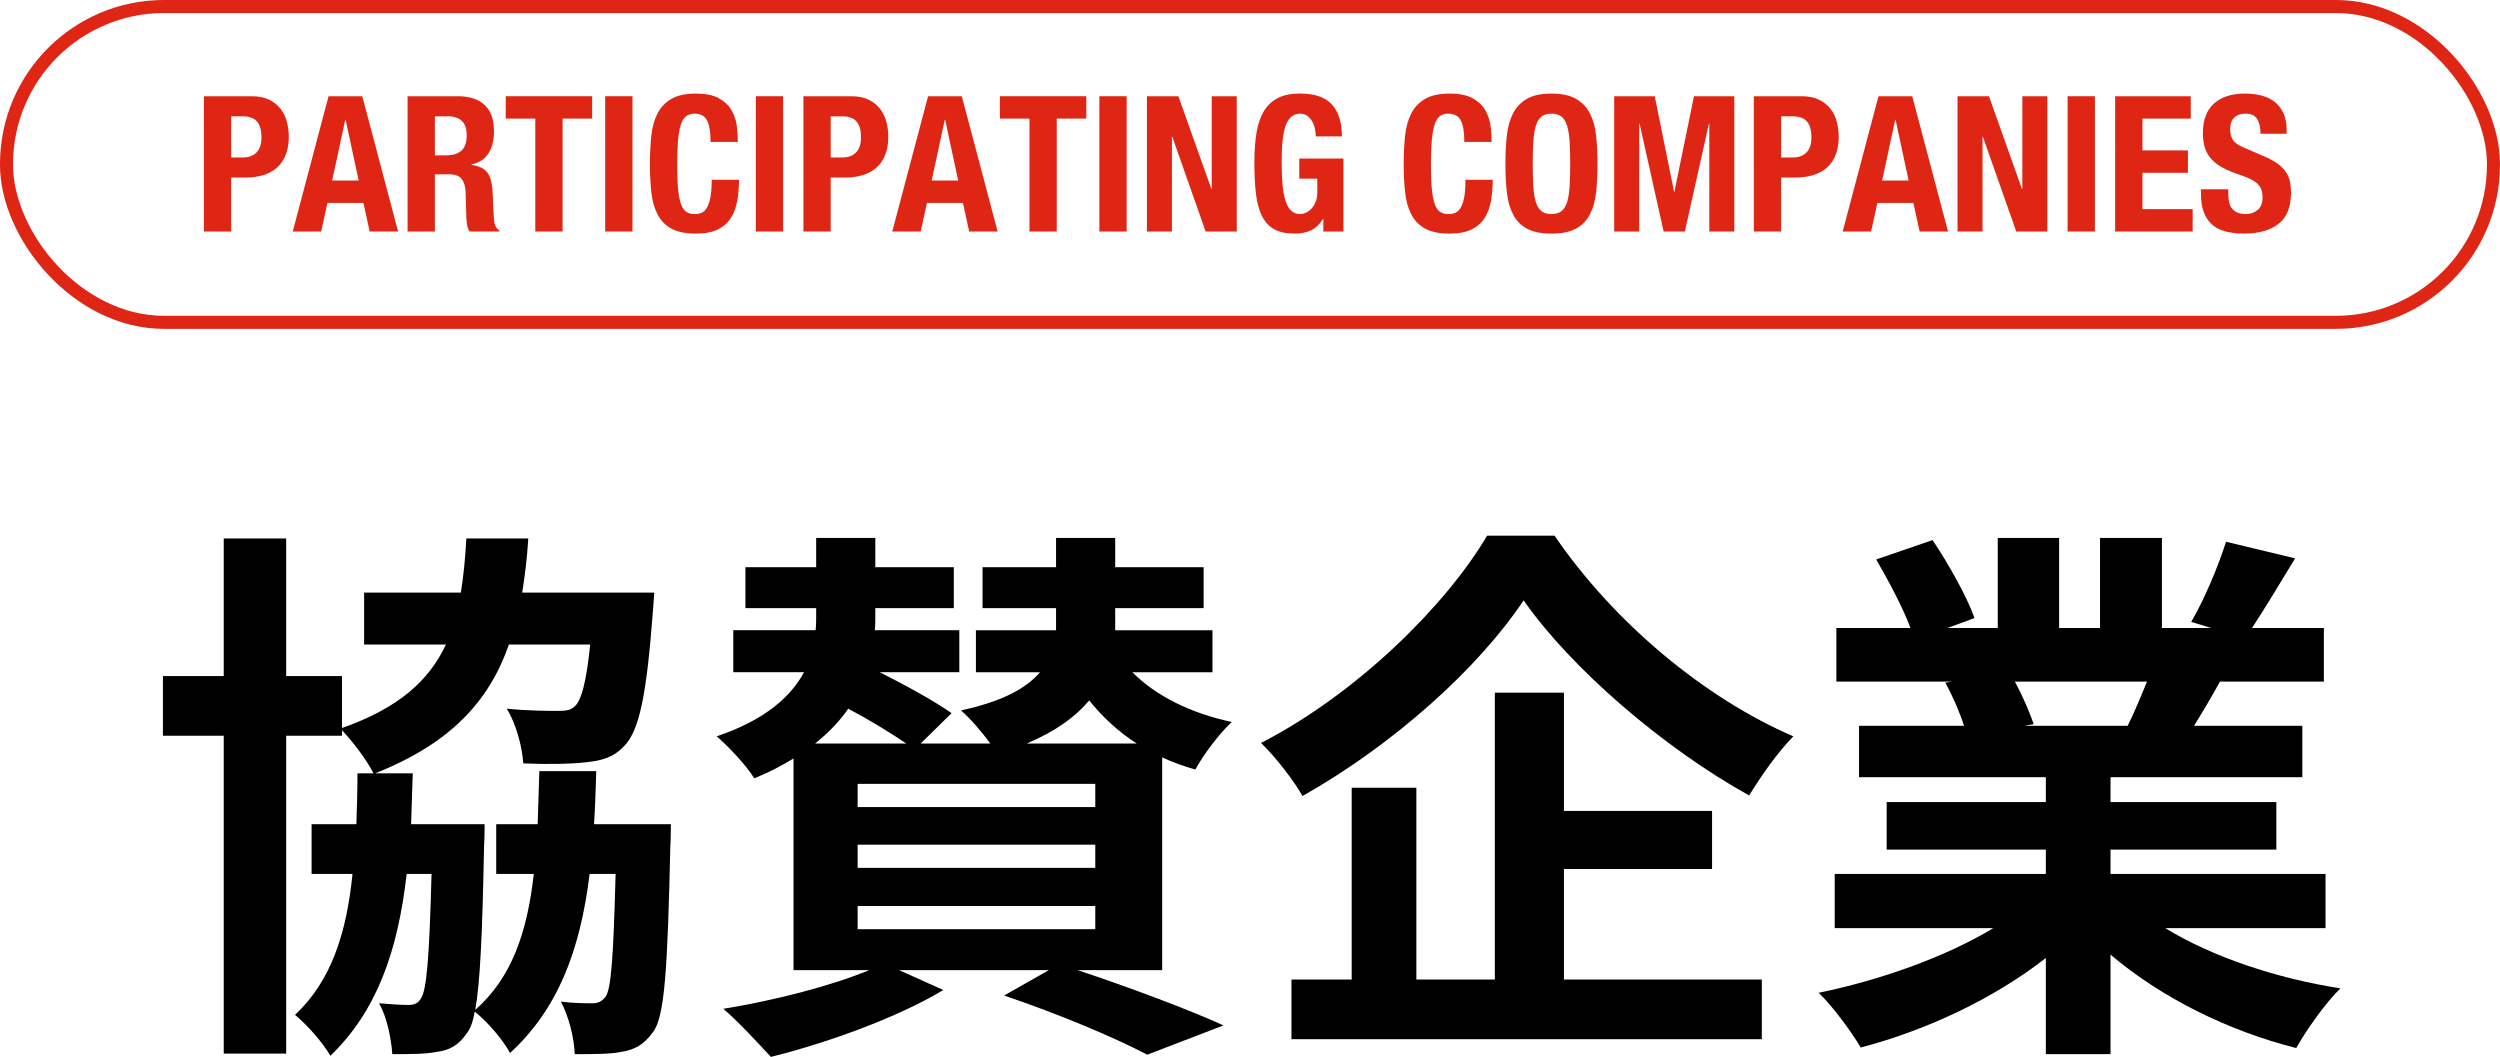
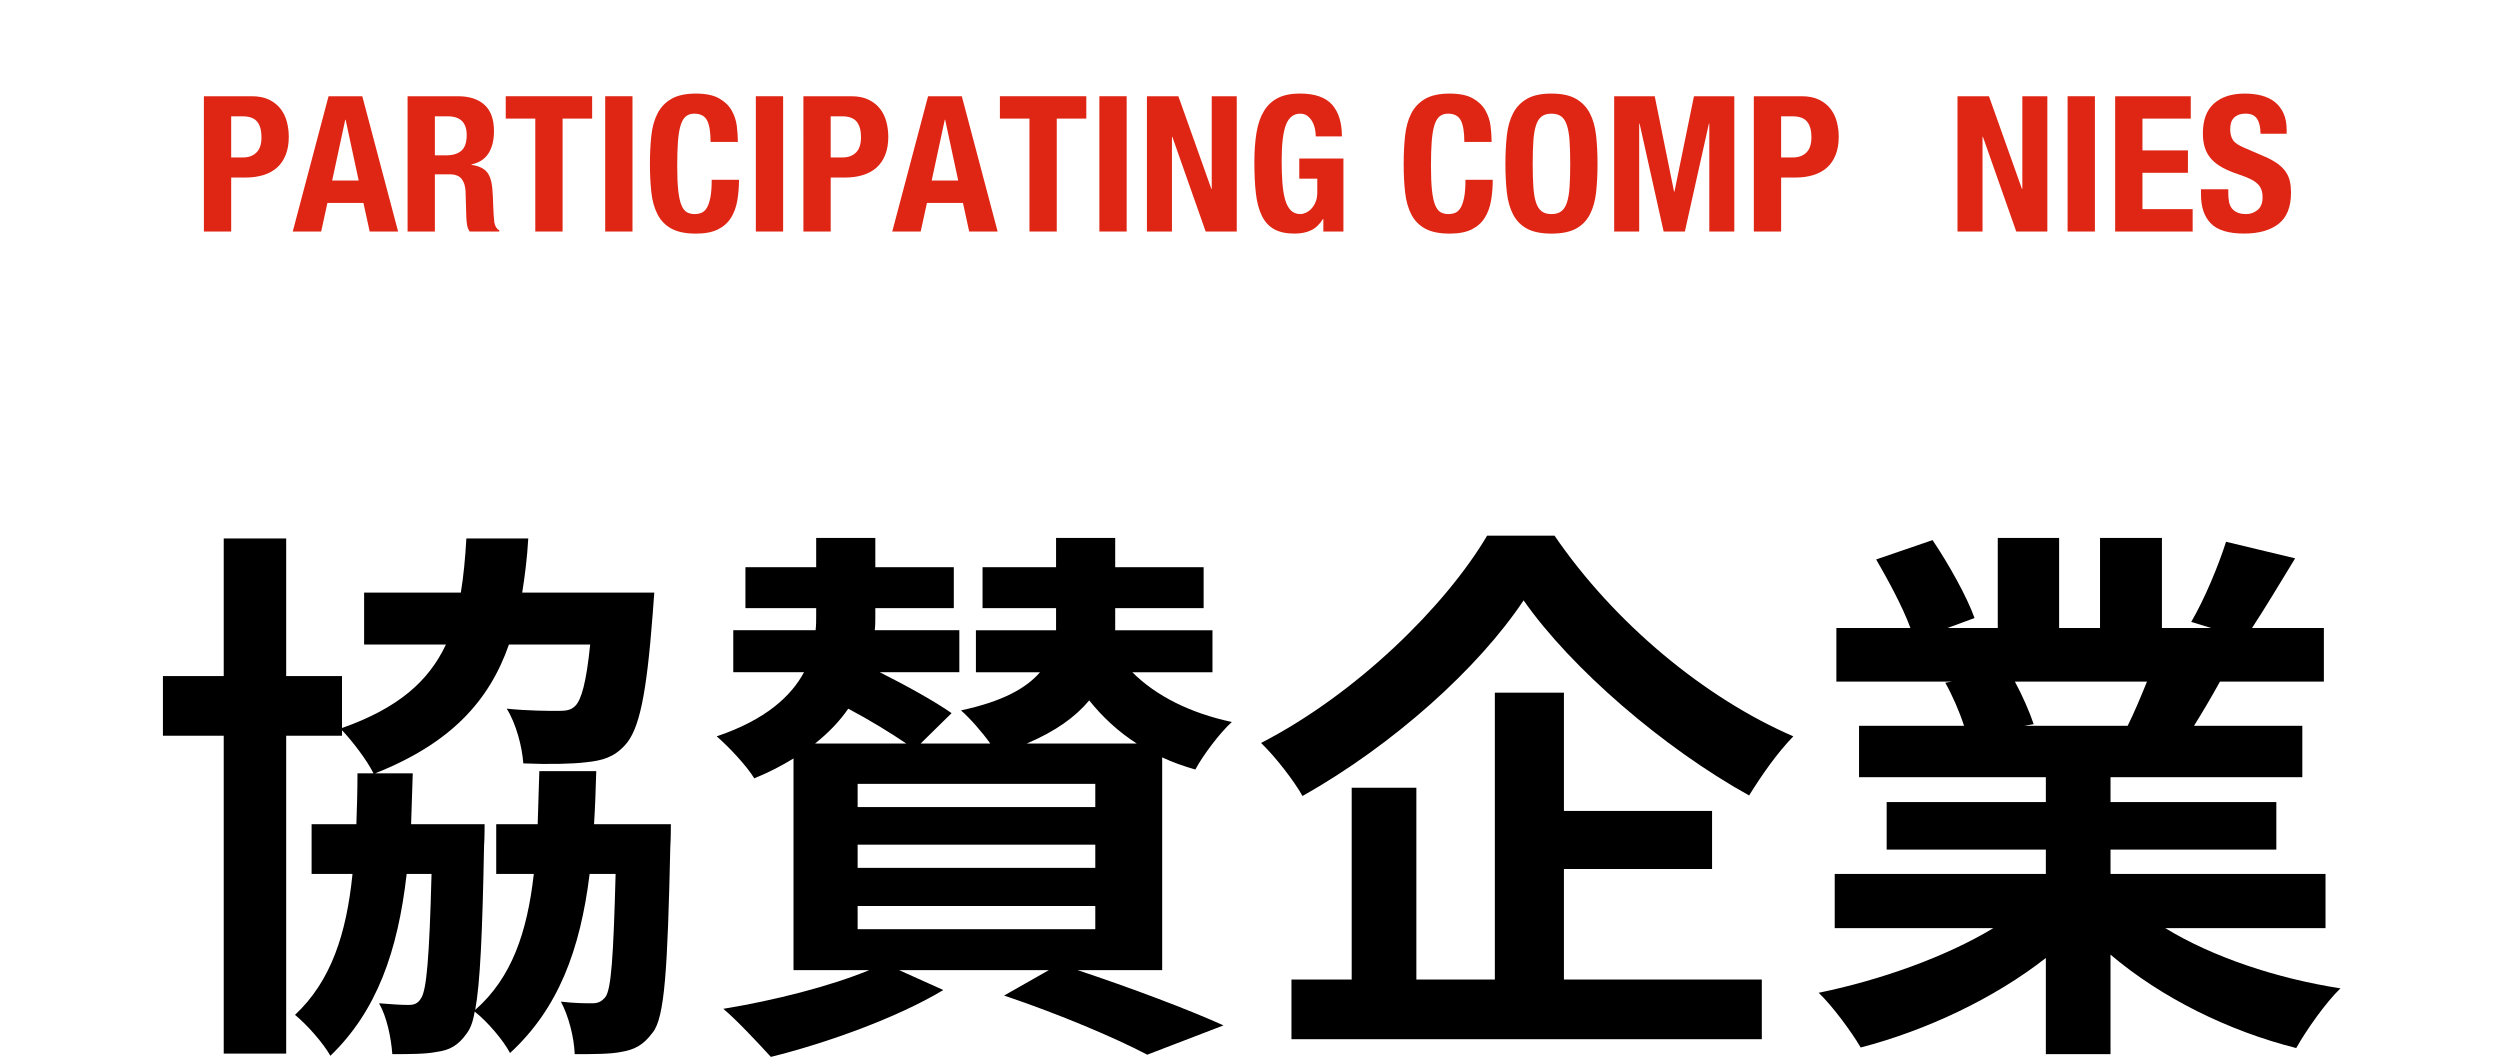
<svg xmlns="http://www.w3.org/2000/svg" id="_レイヤー_2" data-name="レイヤー 2" viewBox="0 0 316.653 133.868">
  <defs>
    <style>
      .cls-1 {
        fill: none;
        stroke: #df2513;
        stroke-miterlimit: 10;
        stroke-width: 1.653px;
      }

      .cls-2 {
        fill: #df2513;
      }
    </style>
  </defs>
  <g id="_修正分" data-name="修正分">
    <g>
      <path d="M84.973,104.395s0,1.96-.07,2.8c-.35,15.542-.7,21.702-2.24,23.593-1.19,1.61-2.311,2.17-3.991,2.45-1.33.28-3.5.28-5.88.28-.07-2.101-.77-4.831-1.75-6.65,1.75.21,3.15.21,3.991.21.7,0,1.19-.21,1.68-.841.7-1.05.98-4.971,1.26-15.541h-3.291c-1.19,9.661-3.991,17.081-10.081,22.682-.84-1.609-2.871-3.99-4.48-5.25-.21,1.33-.56,2.17-.98,2.73-1.12,1.609-2.24,2.17-3.851,2.38-1.33.28-3.43.28-5.601.28-.14-2.03-.7-4.761-1.68-6.44,1.68.14,2.87.21,3.71.21.7,0,1.19-.141,1.61-.841.7-1.05,1.05-5.04,1.33-15.751h-3.15c-1.12,9.801-3.78,17.361-9.661,23.032-.91-1.61-2.94-3.921-4.48-5.181,4.55-4.271,6.511-10.221,7.281-17.852h-5.181v-6.301h5.671c.07-2.03.14-4.2.14-6.44h2.03c-.84-1.681-2.66-4.062-3.99-5.461v.7h-7.071v40.254h-7.911v-40.254h-7.701v-7.561h7.701v-17.432h7.911v17.432h7.071v6.58c7.141-2.52,10.991-5.95,13.161-10.57h-10.361v-6.581h12.251c.35-2.101.561-4.411.7-6.86h7.841c-.14,2.449-.42,4.689-.77,6.86h16.732l-.21,2.8c-.771,10.081-1.68,14.562-3.5,16.521-1.4,1.541-2.871,1.961-4.971,2.171-1.68.21-4.69.28-7.911.14-.14-2.1-.91-5.041-2.1-6.931,2.73.28,5.32.28,6.51.28.98,0,1.61-.07,2.17-.631.77-.77,1.4-2.939,1.89-7.77h-10.291c-2.52,7.21-7.421,12.531-16.942,16.312h4.761c-.07,2.24-.14,4.41-.21,6.44h9.311s0,1.89-.07,2.73c-.21,11.061-.49,17.361-1.12,20.792,4.621-4.061,6.581-9.801,7.421-17.222h-4.761v-6.301h5.251c.07-2.101.14-4.341.21-6.721h7.21c-.07,2.311-.14,4.551-.28,6.721h9.731Z" />
      <path d="M147.202,122.876h-10.711c6.721,2.24,14.001,4.971,18.481,7.001l-9.66,3.711c-3.991-2.101-11.062-5.111-18.132-7.491l5.67-3.221h-18.972l5.601,2.521c-5.811,3.5-14.771,6.721-21.842,8.471-1.47-1.61-4.34-4.69-6.021-6.091,6.44-1.05,13.581-2.87,18.482-4.9h-9.591v-26.812c-1.47.91-3.08,1.75-4.97,2.521-.98-1.61-3.221-3.99-4.761-5.32,6.23-2.101,9.451-5.111,11.061-8.121h-8.961v-5.32h10.431c.07-.631.07-1.261.07-1.82v-.98h-8.961v-5.181h8.961v-3.71h7.491v3.71h9.941v5.181h-9.941v1.051c0,.56,0,1.189-.07,1.75h10.711v5.32h-10.081c3.36,1.68,7,3.71,9.101,5.18l-3.92,3.852h8.821c-1.05-1.471-2.521-3.15-3.71-4.201,5.25-1.12,8.261-2.801,10.011-4.83h-8.121v-5.32h10.151v-2.801h-9.311v-5.181h9.311v-3.71h7.491v3.71h11.201v5.181h-11.201v2.801h12.321v5.32h-10.151c3.011,3.01,7.351,5.18,12.602,6.301-1.54,1.4-3.641,4.2-4.621,6.021-1.47-.42-2.87-.91-4.2-1.54v26.952ZM114.789,94.174c-1.96-1.33-4.69-3.011-7.351-4.411-1.05,1.54-2.45,3.011-4.2,4.411h11.551ZM138.731,99.285h-30.103v2.94h30.103v-2.94ZM138.731,106.985h-30.103v2.94h30.103v-2.94ZM138.731,114.756h-30.103v2.939h30.103v-2.939ZM143.982,94.174c-2.311-1.471-4.341-3.361-6.021-5.461-1.75,2.1-4.27,3.92-7.91,5.461h13.932Z" />
      <path d="M196.901,67.851c7.561,11.062,19.042,20.582,30.243,25.413-2.101,2.17-3.99,4.9-5.601,7.49-10.852-6.021-22.543-16.102-28.563-24.713-5.67,8.541-16.451,18.272-28.003,24.783-1.05-1.891-3.43-4.971-5.25-6.721,12.111-6.23,23.382-17.362,28.633-26.253h8.541ZM198.09,124.067h25.063v7.561h-59.576v-7.561h7.63v-24.293h8.191v24.293h9.941v-36.334h8.75v14.981h18.763v7.351h-18.763v14.002Z" />
      <path d="M274.251,117.556c5.95,3.641,14.071,6.371,22.192,7.631-1.891,1.82-4.341,5.32-5.601,7.561-8.611-2.17-17.082-6.37-23.522-11.831v12.602h-8.191v-12.182c-6.51,5.11-15.121,9.171-23.452,11.342-1.19-2.03-3.57-5.251-5.32-6.932,7.841-1.609,16.102-4.55,22.122-8.19h-20.092v-6.86h26.742v-3.081h-20.162v-6.021h20.162v-3.15h-23.662v-6.51h13.302c-.561-1.751-1.471-3.852-2.381-5.461l.841-.141h-14.632v-6.79h9.381c-.98-2.661-2.8-6.021-4.341-8.681l7.142-2.451c2.03,3.011,4.34,7.141,5.32,9.871l-3.431,1.261h6.371v-11.411h7.771v11.411h5.181v-11.411h7.841v11.411h6.23l-2.521-.771c1.681-2.87,3.431-7.07,4.411-10.15l8.751,2.1c-1.961,3.221-3.851,6.371-5.461,8.821h9.101v6.79h-13.161c-1.12,2.031-2.24,3.921-3.29,5.602h13.722v6.51h-24.293v3.15h21.002v6.021h-21.002v3.081h27.232v6.86h-20.302ZM255.209,86.332c.98,1.82,1.891,3.921,2.38,5.391l-1.189.211h13.091c.84-1.681,1.681-3.711,2.45-5.602h-16.731Z" />
    </g>
    <g>
      <g>
        <path class="cls-2" d="M31.873,12.189c.88,0,1.62.147,2.22.443.601.297,1.084.685,1.452,1.164.368.48.632,1.028.792,1.645s.24,1.244.24,1.884c0,.88-.132,1.648-.396,2.304-.264.656-.632,1.192-1.104,1.608-.473.416-1.044.729-1.716.936-.672.208-1.416.312-2.232.312h-1.848v6.84h-3.456V12.189h6.048ZM30.817,19.941c.688,0,1.243-.208,1.668-.624.424-.416.636-1.064.636-1.944,0-.864-.185-1.52-.552-1.968-.368-.448-.984-.672-1.849-.672h-1.439v5.208h1.536Z" />
        <path class="cls-2" d="M45.888,12.189l4.536,17.136h-3.6l-.792-3.624h-4.561l-.792,3.624h-3.6l4.536-17.136h4.271ZM45.432,22.869l-1.655-7.704h-.048l-1.656,7.704h3.359Z" />
        <path class="cls-2" d="M58.009,12.189c1.44,0,2.56.364,3.36,1.092.8.729,1.199,1.836,1.199,3.324,0,1.151-.231,2.092-.695,2.819-.465.729-1.185,1.196-2.16,1.404v.048c.864.129,1.496.408,1.896.84.4.433.648,1.128.744,2.089.032.319.056.668.072,1.044.016.376.032.796.048,1.26.032.912.08,1.607.145,2.088.096.479.304.808.624.984v.144h-3.744c-.177-.24-.288-.516-.336-.828-.048-.312-.081-.636-.097-.972l-.096-3.288c-.032-.672-.2-1.2-.504-1.584s-.816-.576-1.536-.576h-1.848v7.248h-3.456V12.189h6.384ZM56.52,19.676c.832,0,1.473-.195,1.92-.588.448-.392.673-1.052.673-1.979,0-1.584-.801-2.376-2.4-2.376h-1.632v4.943h1.439Z" />
        <path class="cls-2" d="M75.001,15.021h-3.744v14.304h-3.456v-14.304h-3.744v-2.832h10.944v2.832Z" />
        <path class="cls-2" d="M76.656,12.189h3.456v17.136h-3.456V12.189Z" />
        <path class="cls-2" d="M89.556,15.248c-.297-.567-.836-.852-1.62-.852-.432,0-.788.116-1.068.348-.28.232-.5.608-.66,1.128-.159.521-.271,1.2-.336,2.04-.063.84-.096,1.868-.096,3.084,0,1.296.044,2.345.132,3.145s.225,1.42.408,1.859c.184.44.416.736.696.889.279.151.604.228.972.228.304,0,.588-.052.853-.156.264-.104.491-.312.684-.624.192-.312.344-.752.456-1.319.111-.568.168-1.316.168-2.244h3.456c0,.928-.072,1.808-.216,2.64-.145.832-.412,1.561-.805,2.185-.392.624-.944,1.111-1.655,1.464-.713.352-1.637.527-2.772.527-1.296,0-2.328-.208-3.096-.624-.769-.415-1.356-1.016-1.765-1.8-.407-.783-.672-1.72-.792-2.808-.119-1.088-.18-2.288-.18-3.601,0-1.296.061-2.491.18-3.588.12-1.096.385-2.035.792-2.819.408-.784.996-1.396,1.765-1.836.768-.44,1.8-.66,3.096-.66,1.232,0,2.204.2,2.916.6.712.4,1.244.908,1.596,1.524.353.616.572,1.28.66,1.991.088.713.132,1.381.132,2.005h-3.456c0-1.248-.147-2.156-.443-2.725Z" />
        <path class="cls-2" d="M95.736,12.189h3.456v17.136h-3.456V12.189Z" />
        <path class="cls-2" d="M107.808,12.189c.88,0,1.62.147,2.22.443.601.297,1.084.685,1.452,1.164.368.48.632,1.028.792,1.645s.24,1.244.24,1.884c0,.88-.132,1.648-.396,2.304-.264.656-.632,1.192-1.104,1.608-.473.416-1.044.729-1.716.936-.672.208-1.416.312-2.232.312h-1.848v6.84h-3.456V12.189h6.048ZM106.753,19.941c.688,0,1.243-.208,1.668-.624.424-.416.636-1.064.636-1.944,0-.864-.185-1.52-.552-1.968-.368-.448-.984-.672-1.849-.672h-1.439v5.208h1.536Z" />
        <path class="cls-2" d="M121.824,12.189l4.536,17.136h-3.6l-.792-3.624h-4.561l-.792,3.624h-3.6l4.536-17.136h4.271ZM121.368,22.869l-1.655-7.704h-.048l-1.656,7.704h3.359Z" />
        <path class="cls-2" d="M137.593,15.021h-3.744v14.304h-3.456v-14.304h-3.744v-2.832h10.944v2.832Z" />
        <path class="cls-2" d="M139.248,12.189h3.456v17.136h-3.456V12.189Z" />
        <path class="cls-2" d="M153.432,23.924h.048v-11.735h3.168v17.136h-3.937l-4.224-12h-.048v12h-3.168V12.189h3.983l4.177,11.735Z" />
        <path class="cls-2" d="M166.547,16.292c-.072-.336-.188-.644-.348-.924-.16-.279-.363-.512-.611-.696-.248-.184-.549-.275-.9-.275-.832,0-1.432.464-1.801,1.392-.367.929-.551,2.464-.551,4.608,0,1.023.031,1.952.096,2.784.062.832.18,1.54.348,2.124s.408,1.031.721,1.344c.311.312.715.468,1.211.468.207,0,.436-.056.684-.168.248-.111.48-.279.697-.504.215-.224.395-.508.539-.853.145-.344.217-.747.217-1.212v-1.752h-2.281v-2.544h5.592v9.24h-2.543v-1.584h-.049c-.416.672-.916,1.148-1.5,1.428-.584.28-1.283.42-2.1.42-1.055,0-1.916-.184-2.58-.552s-1.184-.936-1.559-1.704c-.377-.768-.629-1.716-.757-2.844s-.191-2.437-.191-3.924c0-1.44.092-2.704.275-3.792.185-1.088.5-1.996.949-2.725.447-.728,1.039-1.275,1.775-1.644s1.656-.552,2.76-.552c1.889,0,3.248.468,4.08,1.403.832.937,1.248,2.276,1.248,4.021h-3.312c0-.32-.035-.648-.107-.984Z" />
        <path class="cls-2" d="M185.028,15.248c-.297-.567-.836-.852-1.621-.852-.432,0-.787.116-1.068.348-.279.232-.5.608-.66,1.128-.158.521-.271,1.2-.336,2.04-.062.84-.096,1.868-.096,3.084,0,1.296.045,2.345.133,3.145s.225,1.42.408,1.859c.184.44.416.736.695.889.279.151.604.228.973.228.303,0,.588-.052.852-.156.264-.104.492-.312.684-.624.193-.312.344-.752.457-1.319.111-.568.168-1.316.168-2.244h3.455c0,.928-.072,1.808-.215,2.64-.145.832-.412,1.561-.805,2.185s-.945,1.111-1.656,1.464c-.713.352-1.637.527-2.771.527-1.297,0-2.328-.208-3.096-.624-.77-.415-1.357-1.016-1.766-1.8-.406-.783-.672-1.72-.791-2.808s-.18-2.288-.18-3.601c0-1.296.061-2.491.18-3.588.119-1.096.385-2.035.791-2.819.408-.784.996-1.396,1.766-1.836.768-.44,1.799-.66,3.096-.66,1.232,0,2.203.2,2.916.6.711.4,1.244.908,1.596,1.524s.572,1.28.66,1.991c.088.713.131,1.381.131,2.005h-3.455c0-1.248-.148-2.156-.443-2.725Z" />
        <path class="cls-2" d="M190.858,17.168c.121-1.096.385-2.035.793-2.819s.996-1.396,1.764-1.836c.768-.44,1.801-.66,3.096-.66,1.297,0,2.328.22,3.096.66.77.439,1.357,1.052,1.766,1.836s.672,1.724.791,2.819c.121,1.097.18,2.292.18,3.588,0,1.312-.059,2.513-.18,3.601-.119,1.088-.383,2.024-.791,2.808-.408.784-.996,1.385-1.766,1.8-.768.416-1.799.624-3.096.624-1.295,0-2.328-.208-3.096-.624-.768-.415-1.355-1.016-1.764-1.8-.408-.783-.672-1.72-.793-2.808-.119-1.088-.18-2.288-.18-3.601,0-1.296.061-2.491.18-3.588ZM194.219,23.697c.055.808.168,1.464.336,1.968s.408.872.719,1.104c.312.231.725.348,1.236.348s.924-.116,1.236-.348c.312-.232.553-.601.721-1.104s.279-1.16.336-1.968c.055-.808.084-1.788.084-2.94,0-1.151-.029-2.127-.084-2.928-.057-.8-.168-1.456-.336-1.968s-.408-.884-.721-1.116c-.312-.231-.725-.348-1.236-.348s-.924.116-1.236.348c-.311.232-.551.604-.719,1.116s-.281,1.168-.336,1.968c-.057.801-.084,1.776-.084,2.928,0,1.152.027,2.133.084,2.94Z" />
        <path class="cls-2" d="M209.59,12.189l2.449,12.096h.047l2.473-12.096h5.111v17.136h-3.168v-13.68h-.047l-3.049,13.68h-2.688l-3.049-13.68h-.047v13.68h-3.168V12.189h5.135Z" />
        <path class="cls-2" d="M228.19,12.189c.881,0,1.621.147,2.221.443.6.297,1.084.685,1.451,1.164.369.48.633,1.028.793,1.645s.24,1.244.24,1.884c0,.88-.133,1.648-.396,2.304-.264.656-.633,1.192-1.104,1.608-.473.416-1.045.729-1.717.936-.672.208-1.416.312-2.232.312h-1.848v6.84h-3.455V12.189h6.047ZM227.135,19.941c.688,0,1.242-.208,1.668-.624.424-.416.635-1.064.635-1.944,0-.864-.184-1.52-.551-1.968-.369-.448-.984-.672-1.85-.672h-1.439v5.208h1.537Z" />
-         <path class="cls-2" d="M242.205,12.189l4.537,17.136h-3.6l-.793-3.624h-4.561l-.791,3.624h-3.6l4.535-17.136h4.271ZM241.75,22.869l-1.656-7.704h-.047l-1.656,7.704h3.359Z" />
-         <path class="cls-2" d="M256.102,23.924h.049v-11.735h3.168v17.136h-3.938l-4.223-12h-.049v12h-3.168V12.189h3.984l4.176,11.735Z" />
+         <path class="cls-2" d="M256.102,23.924h.049v-11.735h3.168v17.136h-3.938l-4.223-12h-.049v12h-3.168V12.189h3.984l4.176,11.735" />
        <path class="cls-2" d="M261.885,12.189h3.457v17.136h-3.457V12.189Z" />
        <path class="cls-2" d="M277.485,15.021h-6.119v4.031h5.76v2.832h-5.76v4.608h6.359v2.832h-9.816V12.189h9.576v2.832Z" />
        <path class="cls-2" d="M282.237,24.477c0,.399.031.764.096,1.092s.184.604.361.828c.176.224.41.399.707.527.297.129.668.192,1.115.192.529,0,1.004-.172,1.43-.516.424-.345.635-.876.635-1.597,0-.384-.053-.716-.156-.996-.104-.279-.275-.531-.516-.756-.24-.224-.557-.428-.947-.611-.393-.185-.877-.372-1.453-.564-.768-.256-1.432-.536-1.992-.84-.559-.304-1.027-.66-1.402-1.068-.377-.408-.652-.88-.828-1.416-.178-.535-.266-1.155-.266-1.859,0-1.696.473-2.96,1.416-3.792.945-.832,2.24-1.248,3.889-1.248.768,0,1.477.084,2.125.252.646.168,1.207.44,1.68.815.471.376.84.856,1.104,1.44s.396,1.284.396,2.1v.48h-3.312c0-.816-.145-1.444-.432-1.884-.289-.44-.768-.66-1.439-.66-.385,0-.705.056-.961.168s-.461.26-.611.443c-.152.185-.256.396-.312.637-.057.239-.084.488-.084.744,0,.527.111.972.336,1.332.225.359.703.691,1.439.995l2.664,1.152c.656.288,1.191.588,1.609.9.414.312.746.647.994,1.008.248.359.422.756.518,1.188.096.433.143.912.143,1.44,0,1.809-.523,3.124-1.57,3.948-1.049.824-2.51,1.235-4.381,1.235-1.953,0-3.348-.424-4.188-1.271s-1.26-2.064-1.26-3.648v-.695h3.455v.504Z" />
      </g>
-       <rect class="cls-1" x=".826" y=".826" width="315" height="40" rx="19.953" ry="19.953" />
    </g>
  </g>
</svg>